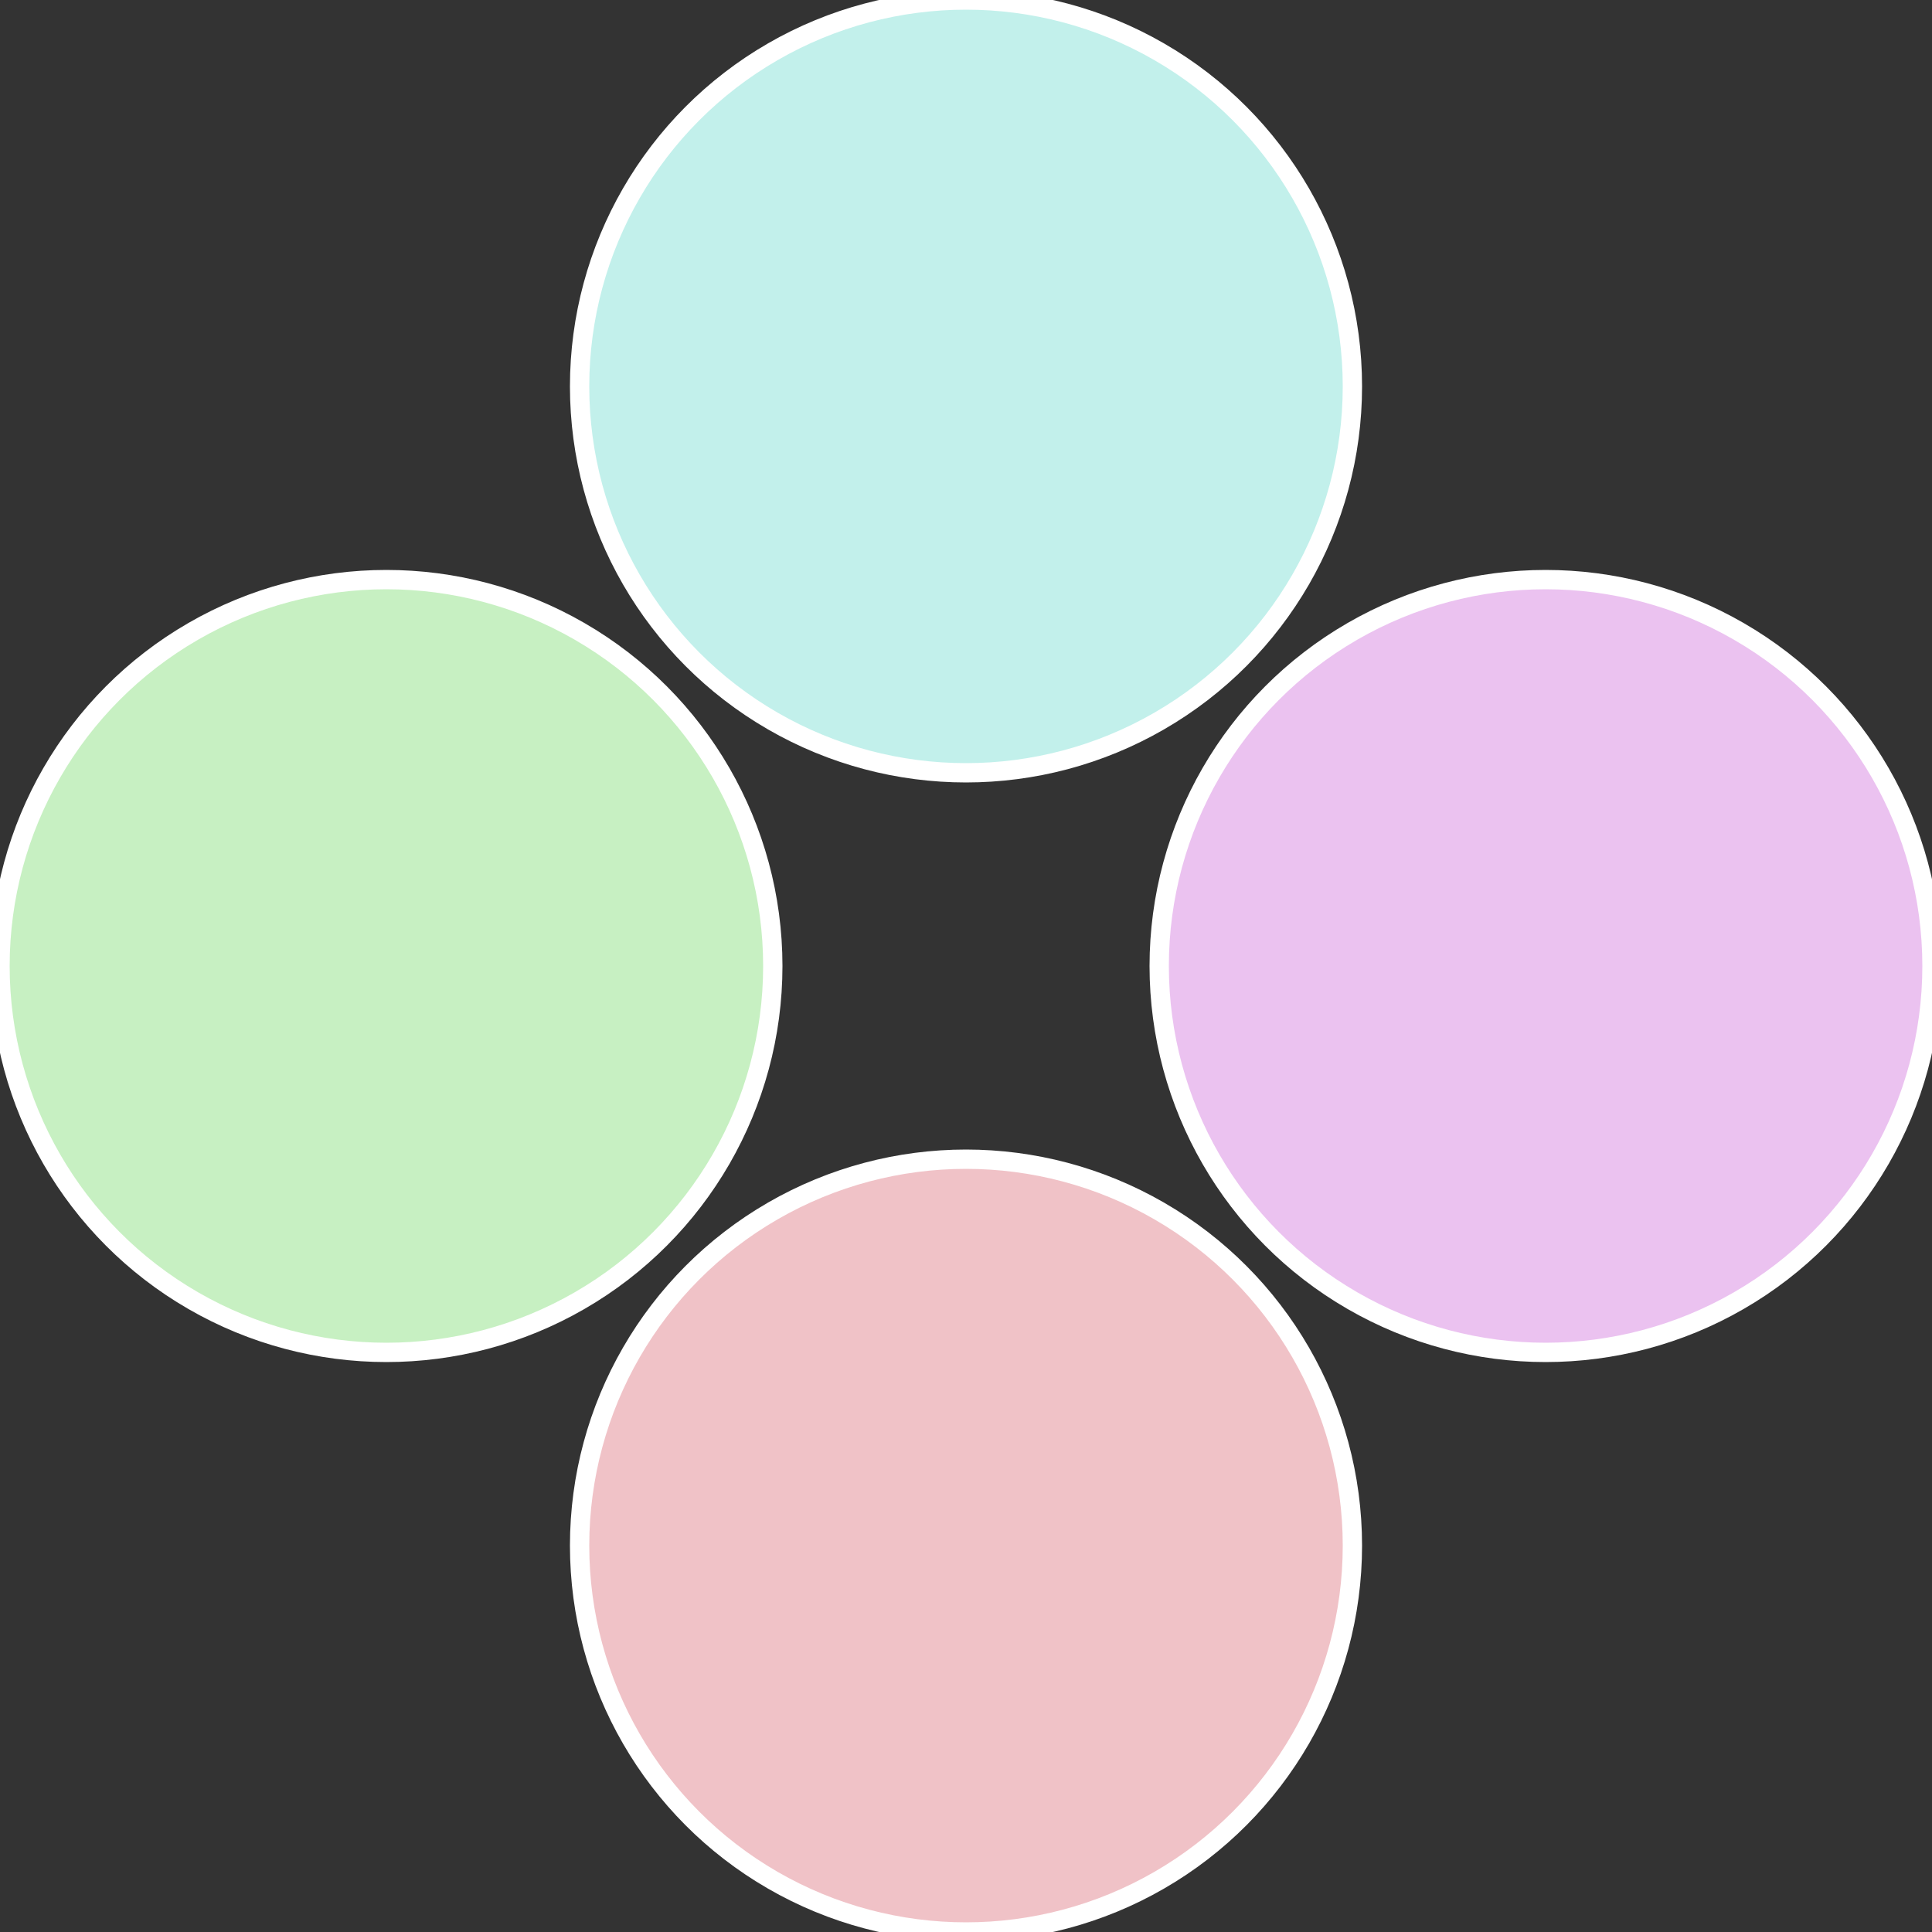
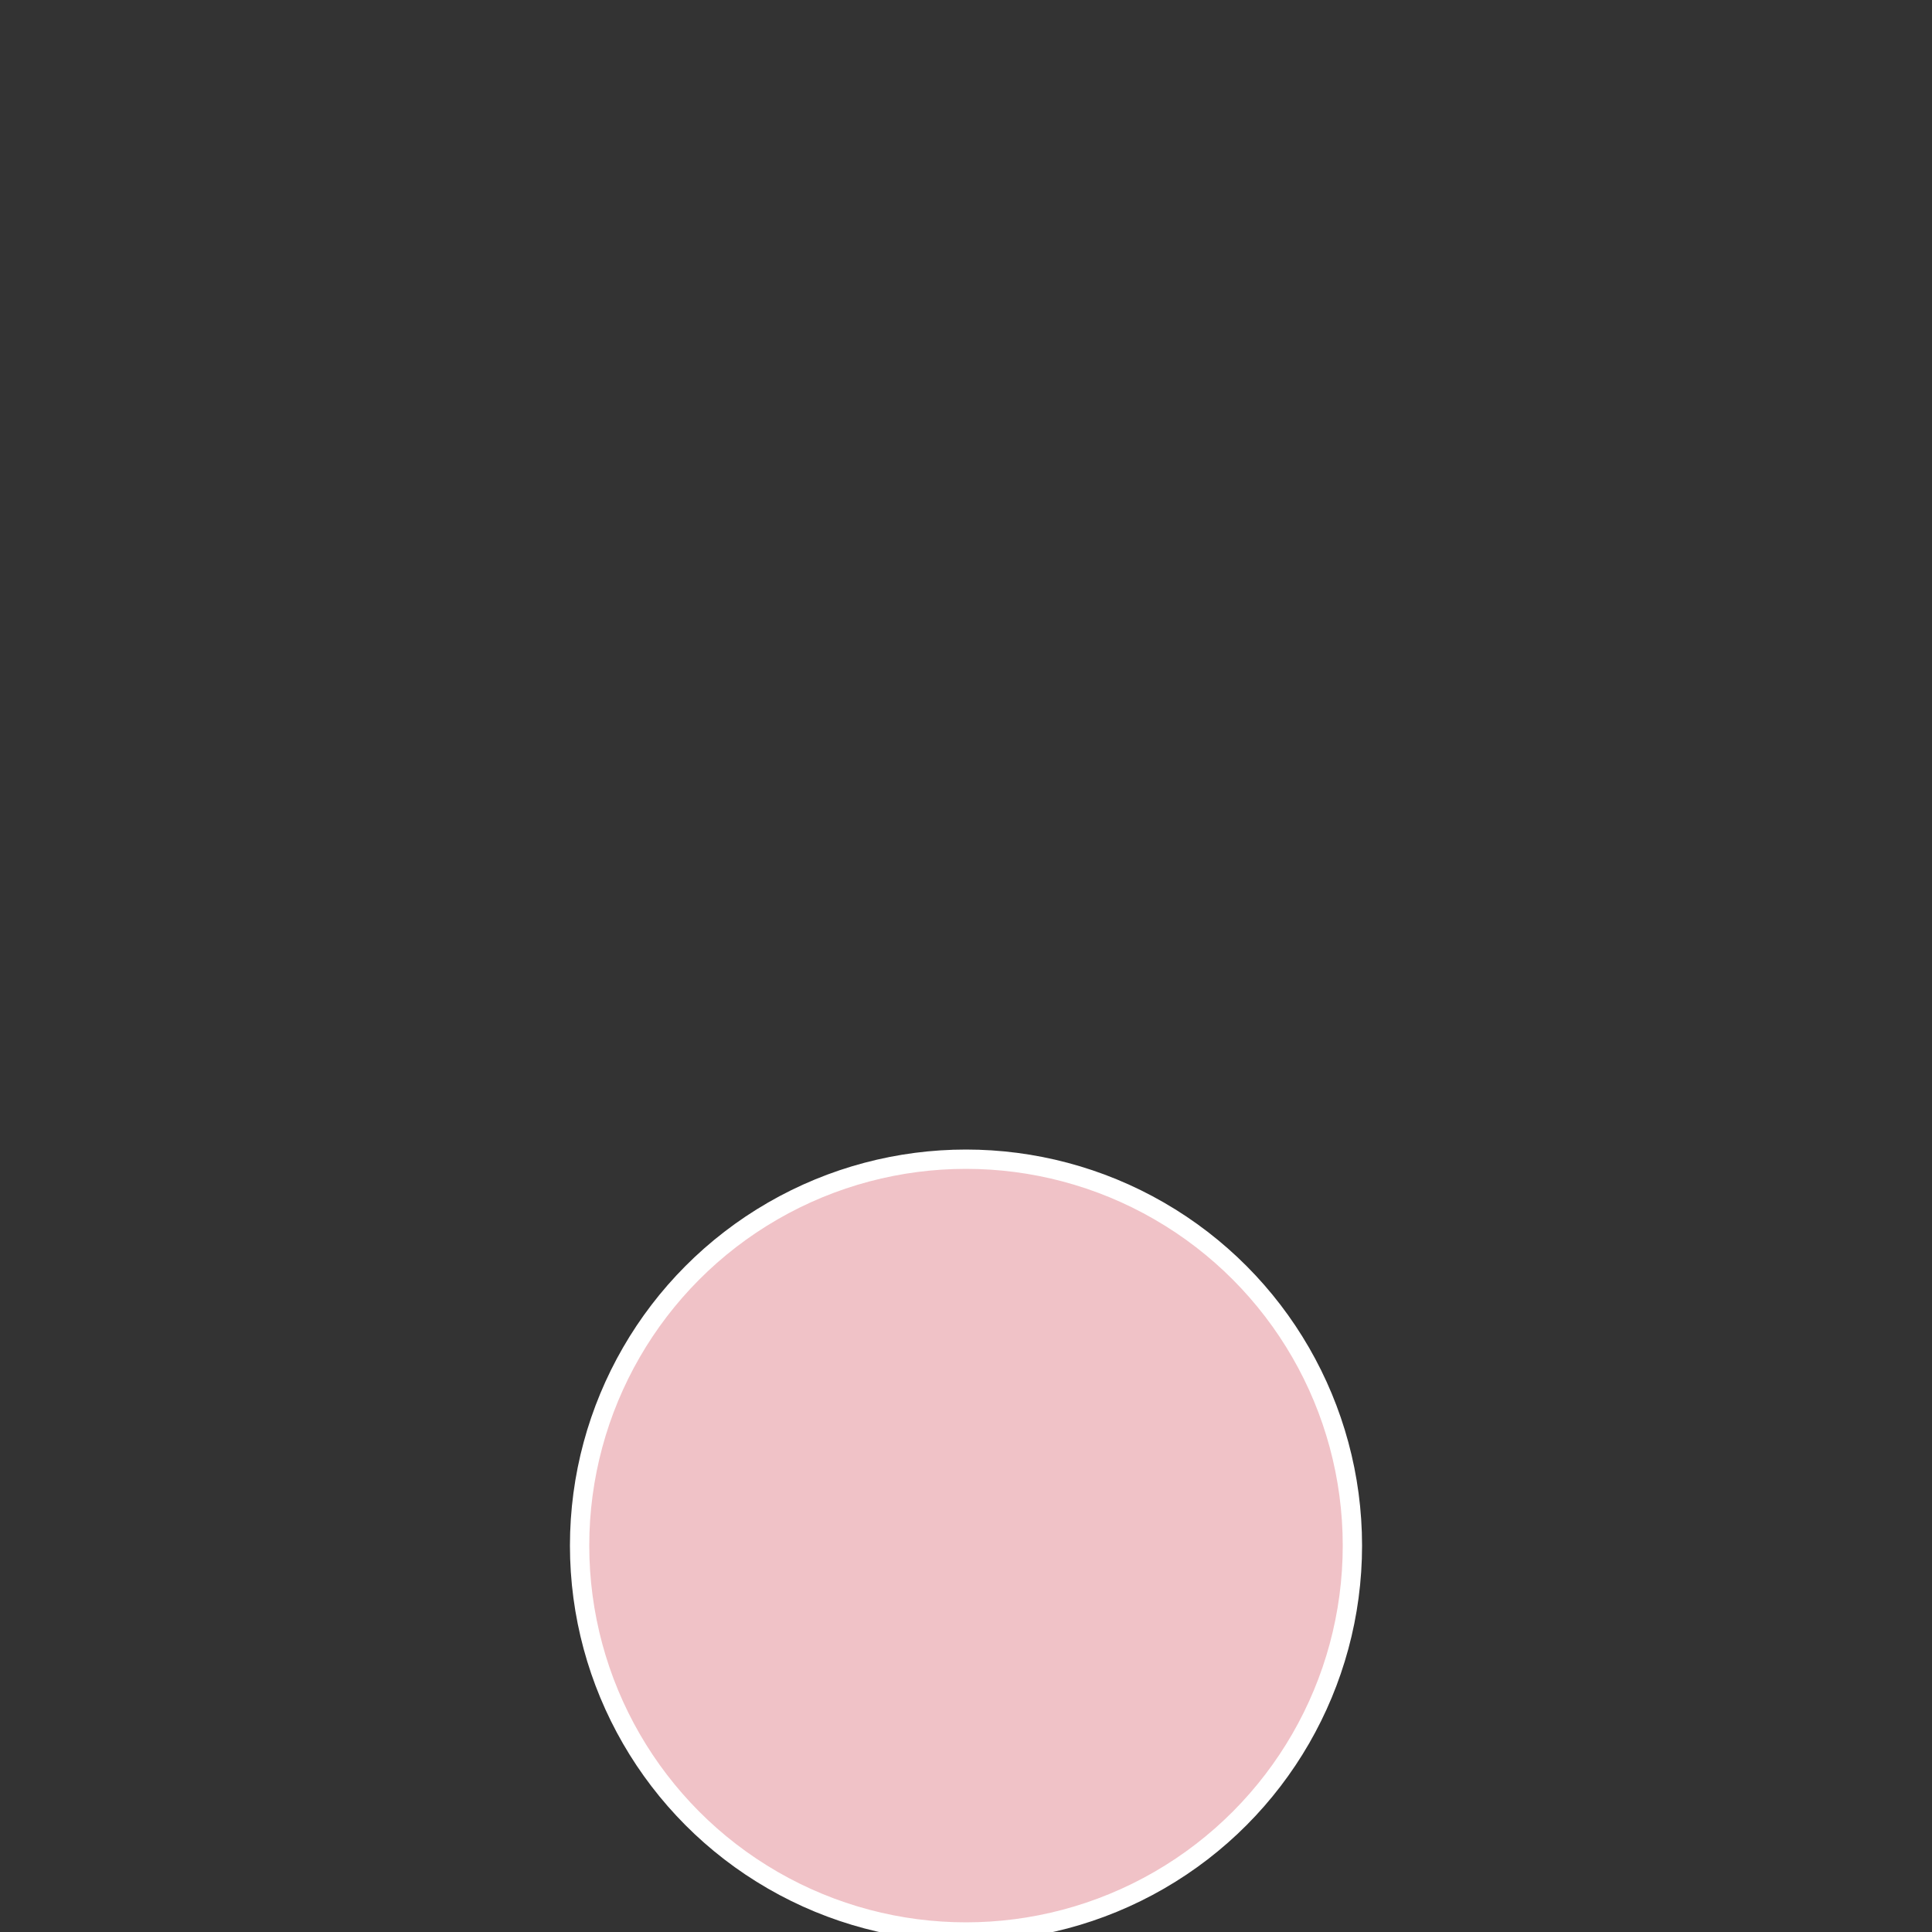
<svg xmlns="http://www.w3.org/2000/svg" width="500" height="500" viewBox="-1 -1 2 2">
  <rect x="-1" y="-1" width="2" height="2" fill="#333333" stroke="none" />
-   <circle cx="0.6" cy="0" r="0.4" fill="#ebc2f0" stroke="#fff" stroke-width="1%" />
  <circle cx="3.6739403974421E-17" cy="0.6" r="0.4" fill="#f0c2c7" stroke="#fff" stroke-width="1%" />
-   <circle cx="-0.6" cy="7.3478807948841E-17" r="0.4" fill="#c7f0c2" stroke="#fff" stroke-width="1%" />
-   <circle cx="-1.1021821192326E-16" cy="-0.6" r="0.4" fill="#c2f0eb" stroke="#fff" stroke-width="1%" />
</svg>